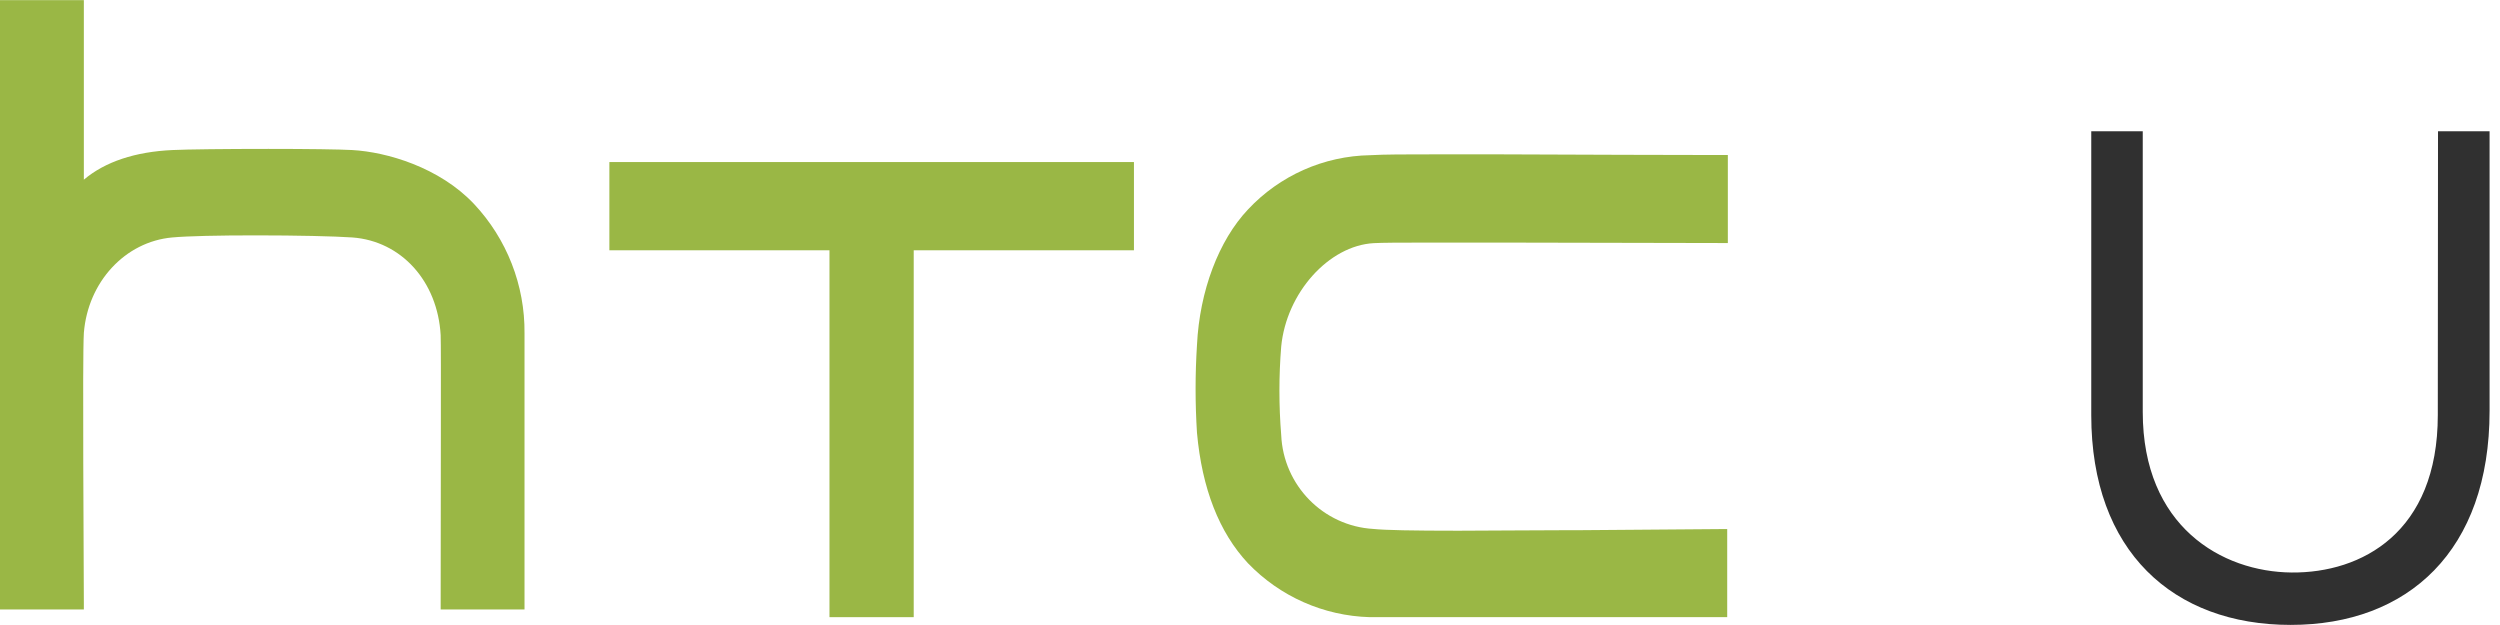
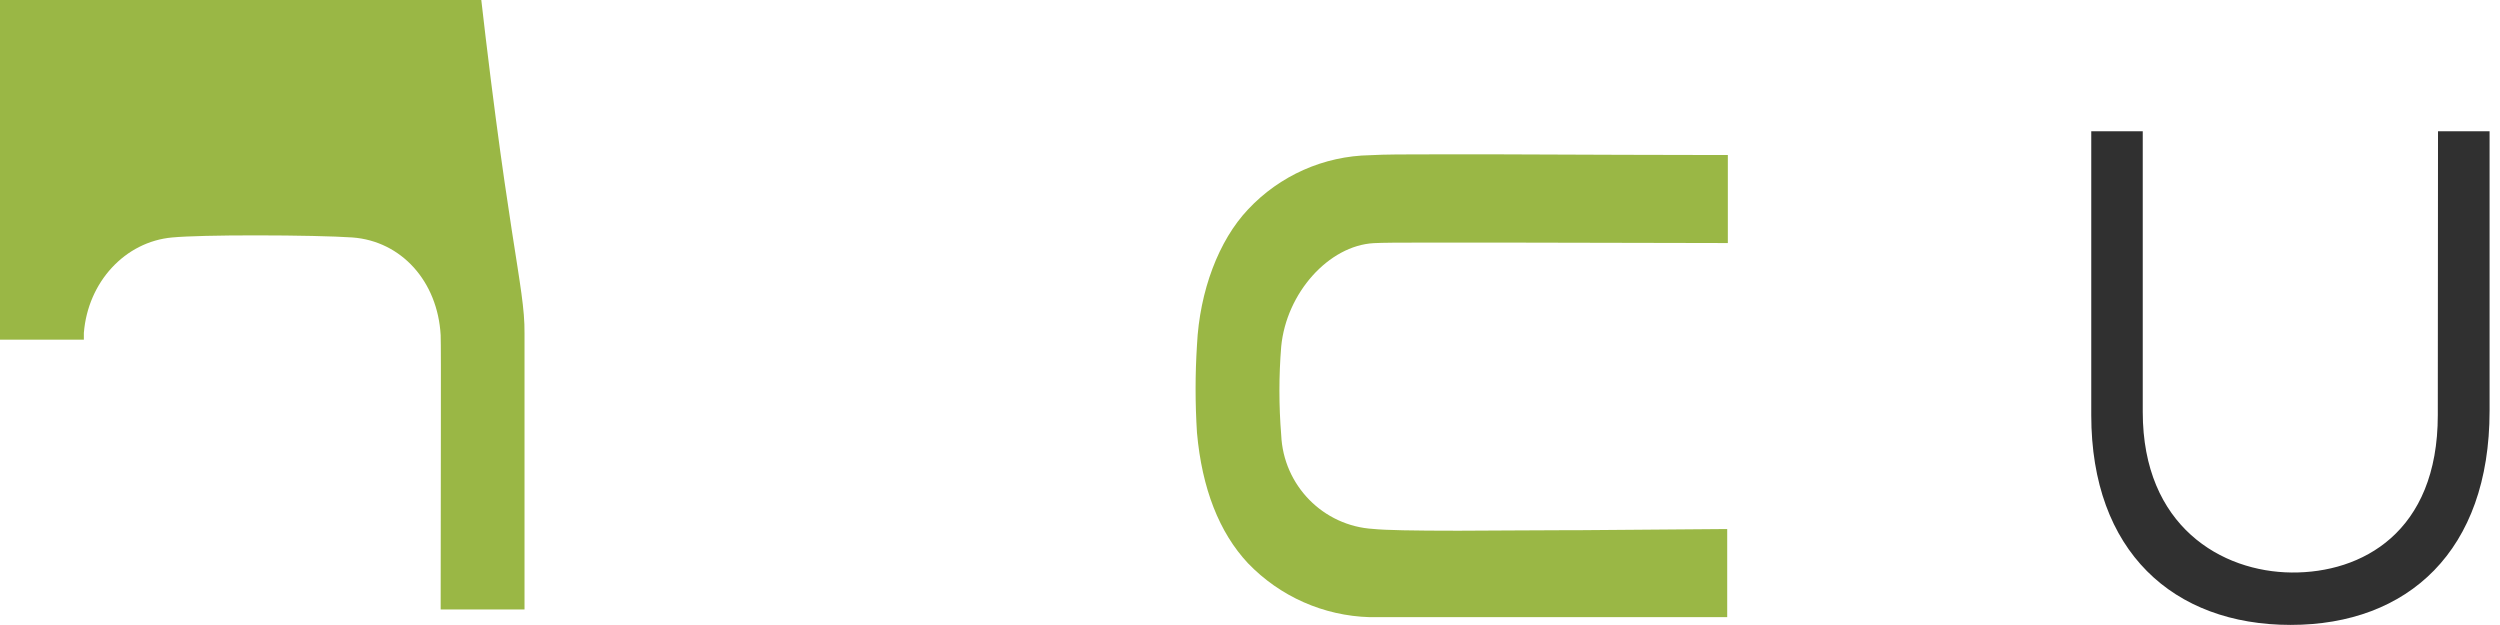
<svg xmlns="http://www.w3.org/2000/svg" width="240" height="60" viewBox="61.084 288.791 240.078 60">
  <path fill="#9AB745" d="M184.12,322.058c-0.229,2.829-0.229,5.667,0,8.497c0.208,4.838,4.029,8.74,8.853,9.022c1.147,0.117,3.739,0.17,8.162,0.17c3.229,0,7.074-0.053,11.044-0.053h0.896l13.23-0.104h0.645v8.458h-34.325c-4.431-0.125-8.623-1.983-11.696-5.177c-2.763-2.956-4.416-7.171-4.897-12.526c-0.178-2.814-0.178-5.629,0-8.437c0.251-5.186,2.088-10.036,4.897-13.009c3.044-3.258,7.281-5.141,11.74-5.214c1.422-0.081,3.342-0.081,6.038-0.081h6.511c4.683,0.03,19.466,0.065,21.164,0.065h0.629v8.453l-21.016-0.044h-8.237c-2.304,0-3.896,0.007-4.748,0.052C188.683,312.37,184.617,316.908,184.12,322.058z" />
-   <path fill="#9AB745" d="M111.454,320.792v26.517h-8.052v-0.628c0-11.593,0.052-24.445,0-25.711c-0.289-5.17-3.771-9.038-8.481-9.386c-1.704-0.119-5.415-0.2-9.245-0.2c-3.623,0-6.57,0.065-8.051,0.2c-4.526,0.406-8.104,4.274-8.489,9.177c-0.148,2.384,0,22,0,25.912v0.636h-8.052v-58.518h8.052v17.245c2.043-1.727,4.934-2.683,8.511-2.846c1.37-0.067,5.164-0.11,9.215-0.11c3.822,0,6.83,0.043,8.052,0.11c3.304,0.186,8.348,1.645,11.682,5.169C109.758,311.725,111.499,316.177,111.454,320.792z" />
-   <polygon fill="#9AB745" points="169.978,304.343 169.978,312.816 148.829,312.816 148.829,348.048 140.74,348.048 140.74,312.816 119.603,312.816 119.603,304.343 " />
+   <path fill="#9AB745" d="M111.454,320.792v26.517h-8.052v-0.628c0-11.593,0.052-24.445,0-25.711c-0.289-5.17-3.771-9.038-8.481-9.386c-1.704-0.119-5.415-0.2-9.245-0.2c-3.623,0-6.57,0.065-8.051,0.2c-4.526,0.406-8.104,4.274-8.489,9.177v0.636h-8.052v-58.518h8.052v17.245c2.043-1.727,4.934-2.683,8.511-2.846c1.37-0.067,5.164-0.11,9.215-0.11c3.822,0,6.83,0.043,8.052,0.11c3.304,0.186,8.348,1.645,11.682,5.169C109.758,311.725,111.499,316.177,111.454,320.792z" />
  <path fill="#303030" d="M261.91,301.387v27.259c0.001,13.083,7.88,20.146,19.149,20.146c11.268,0,19.102-7.115,19.102-20.546v-26.858h-4.952l-0.02,27.257c0,11.292-7.327,15.172-14.032,15.115c-6.704-0.055-14.302-4.419-14.302-15.412v-26.96H261.91L261.91,301.387z" />
</svg>